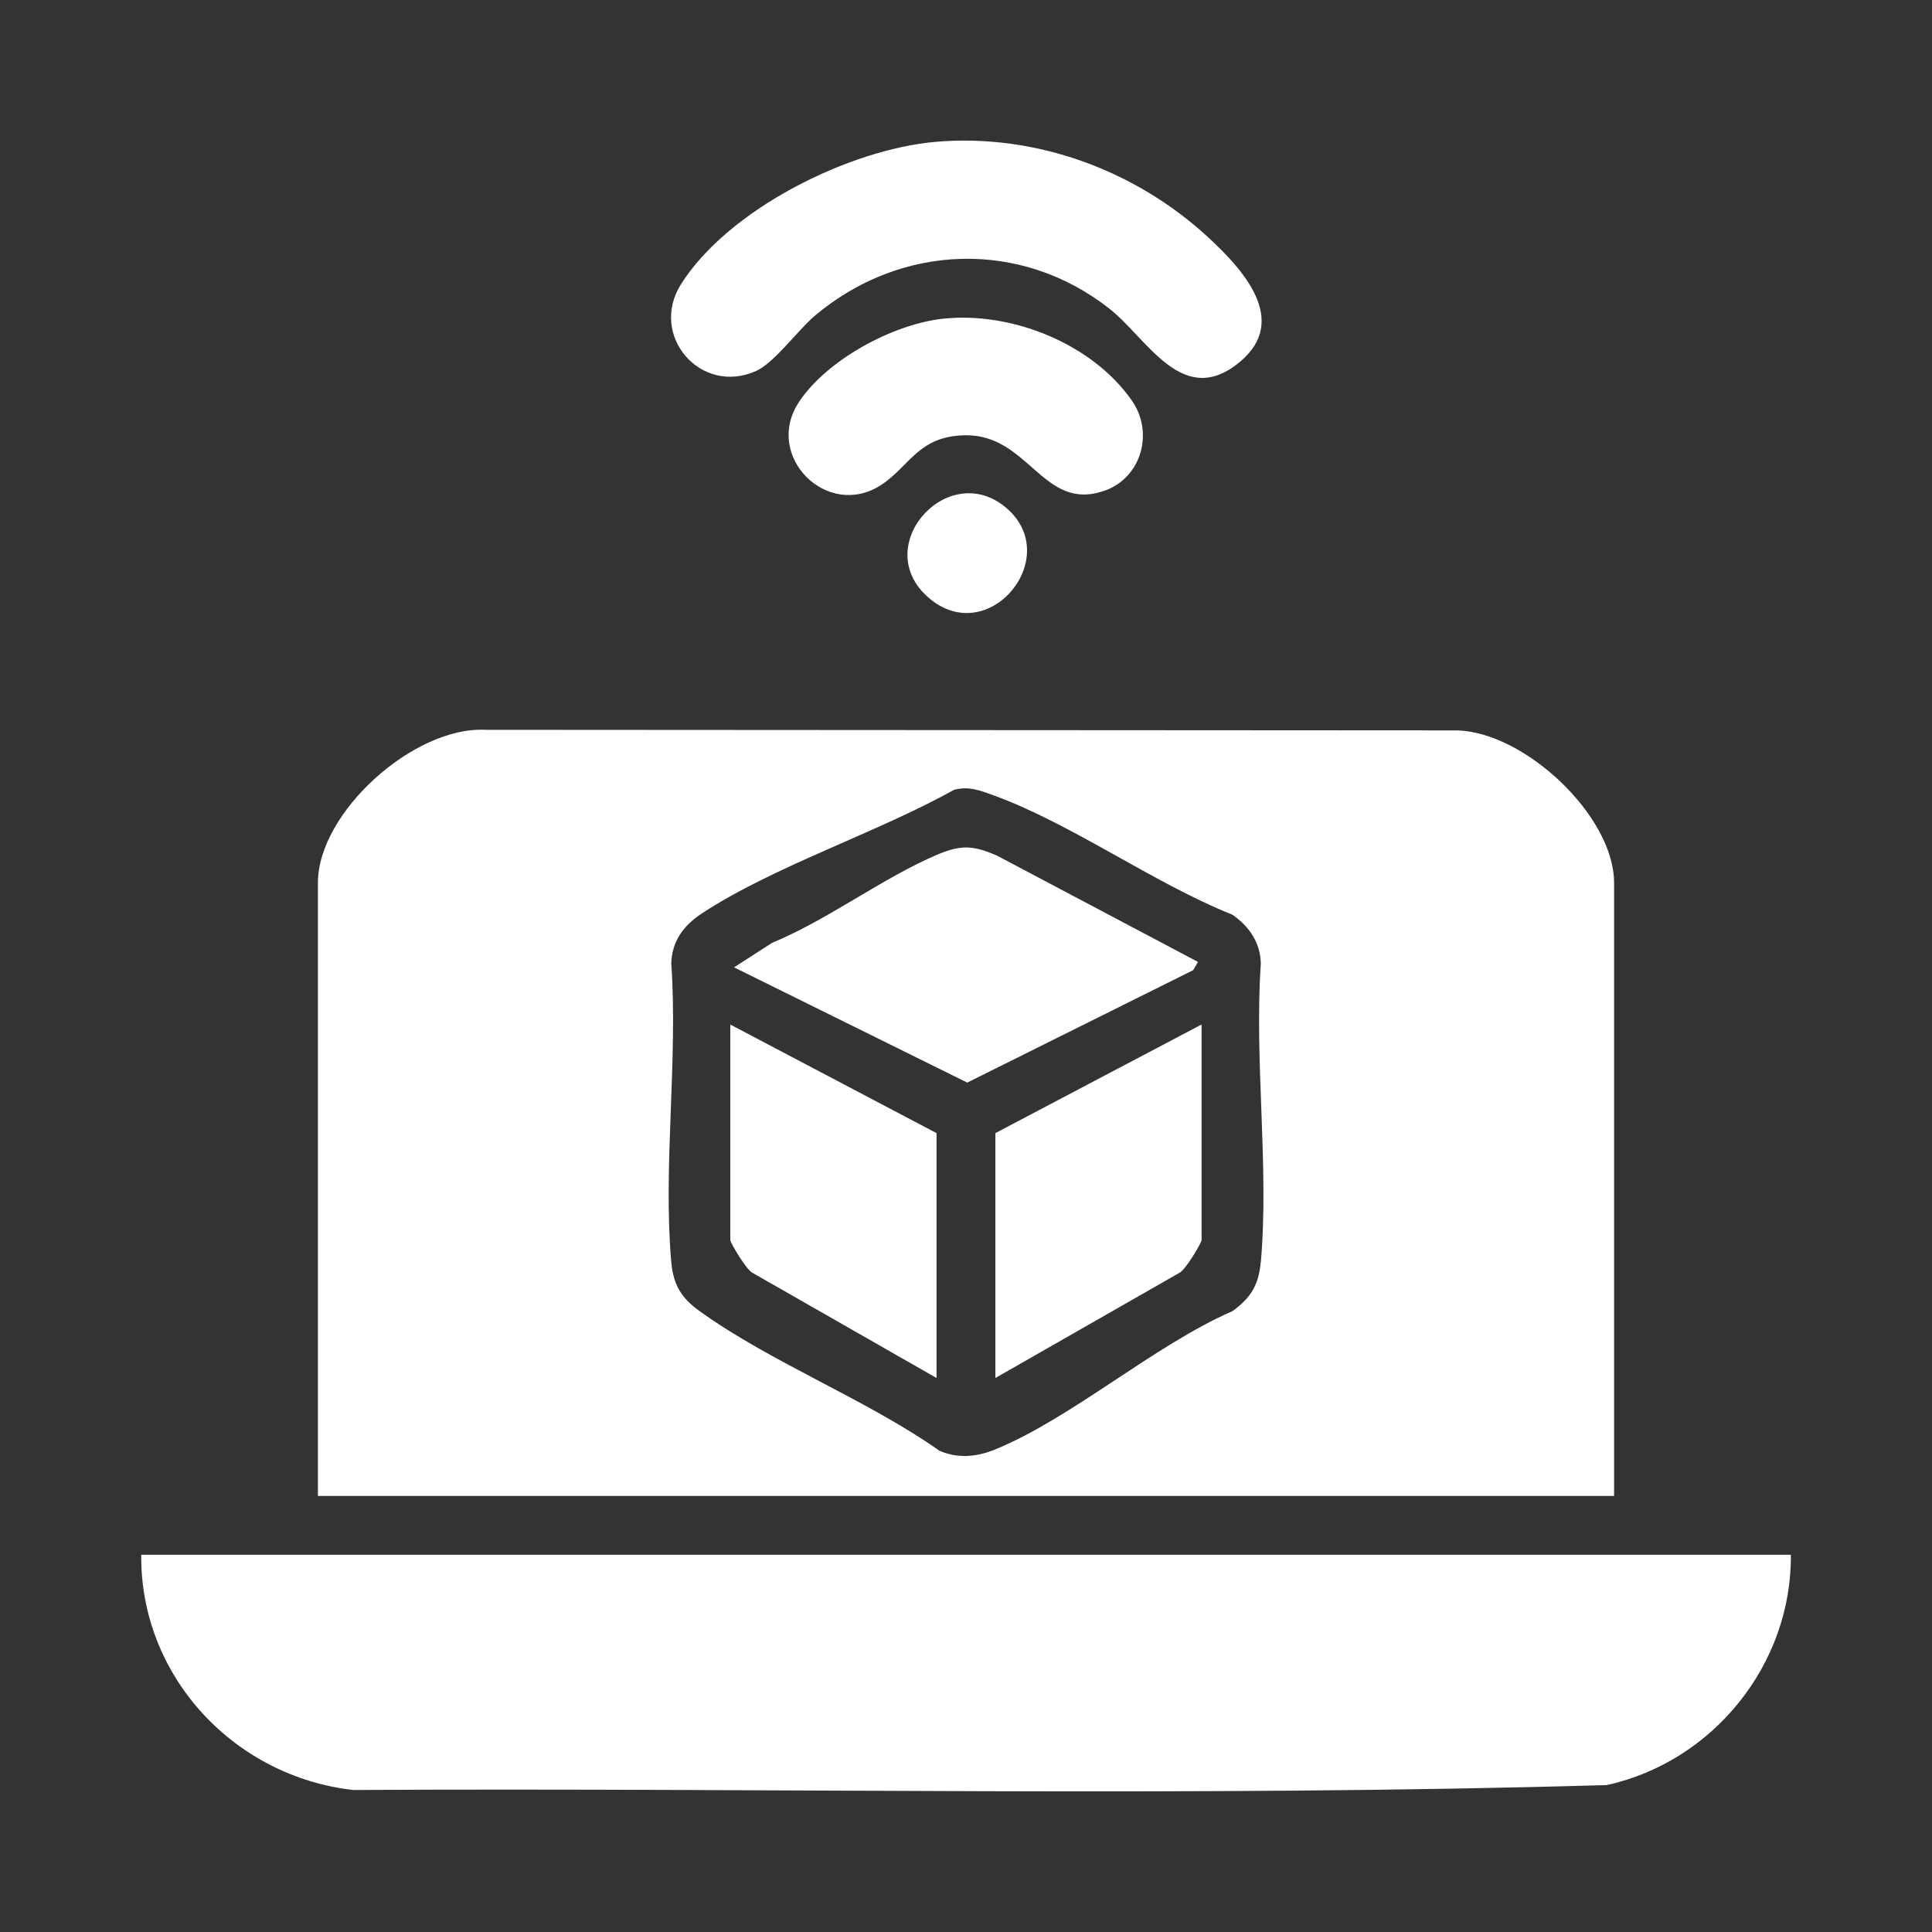
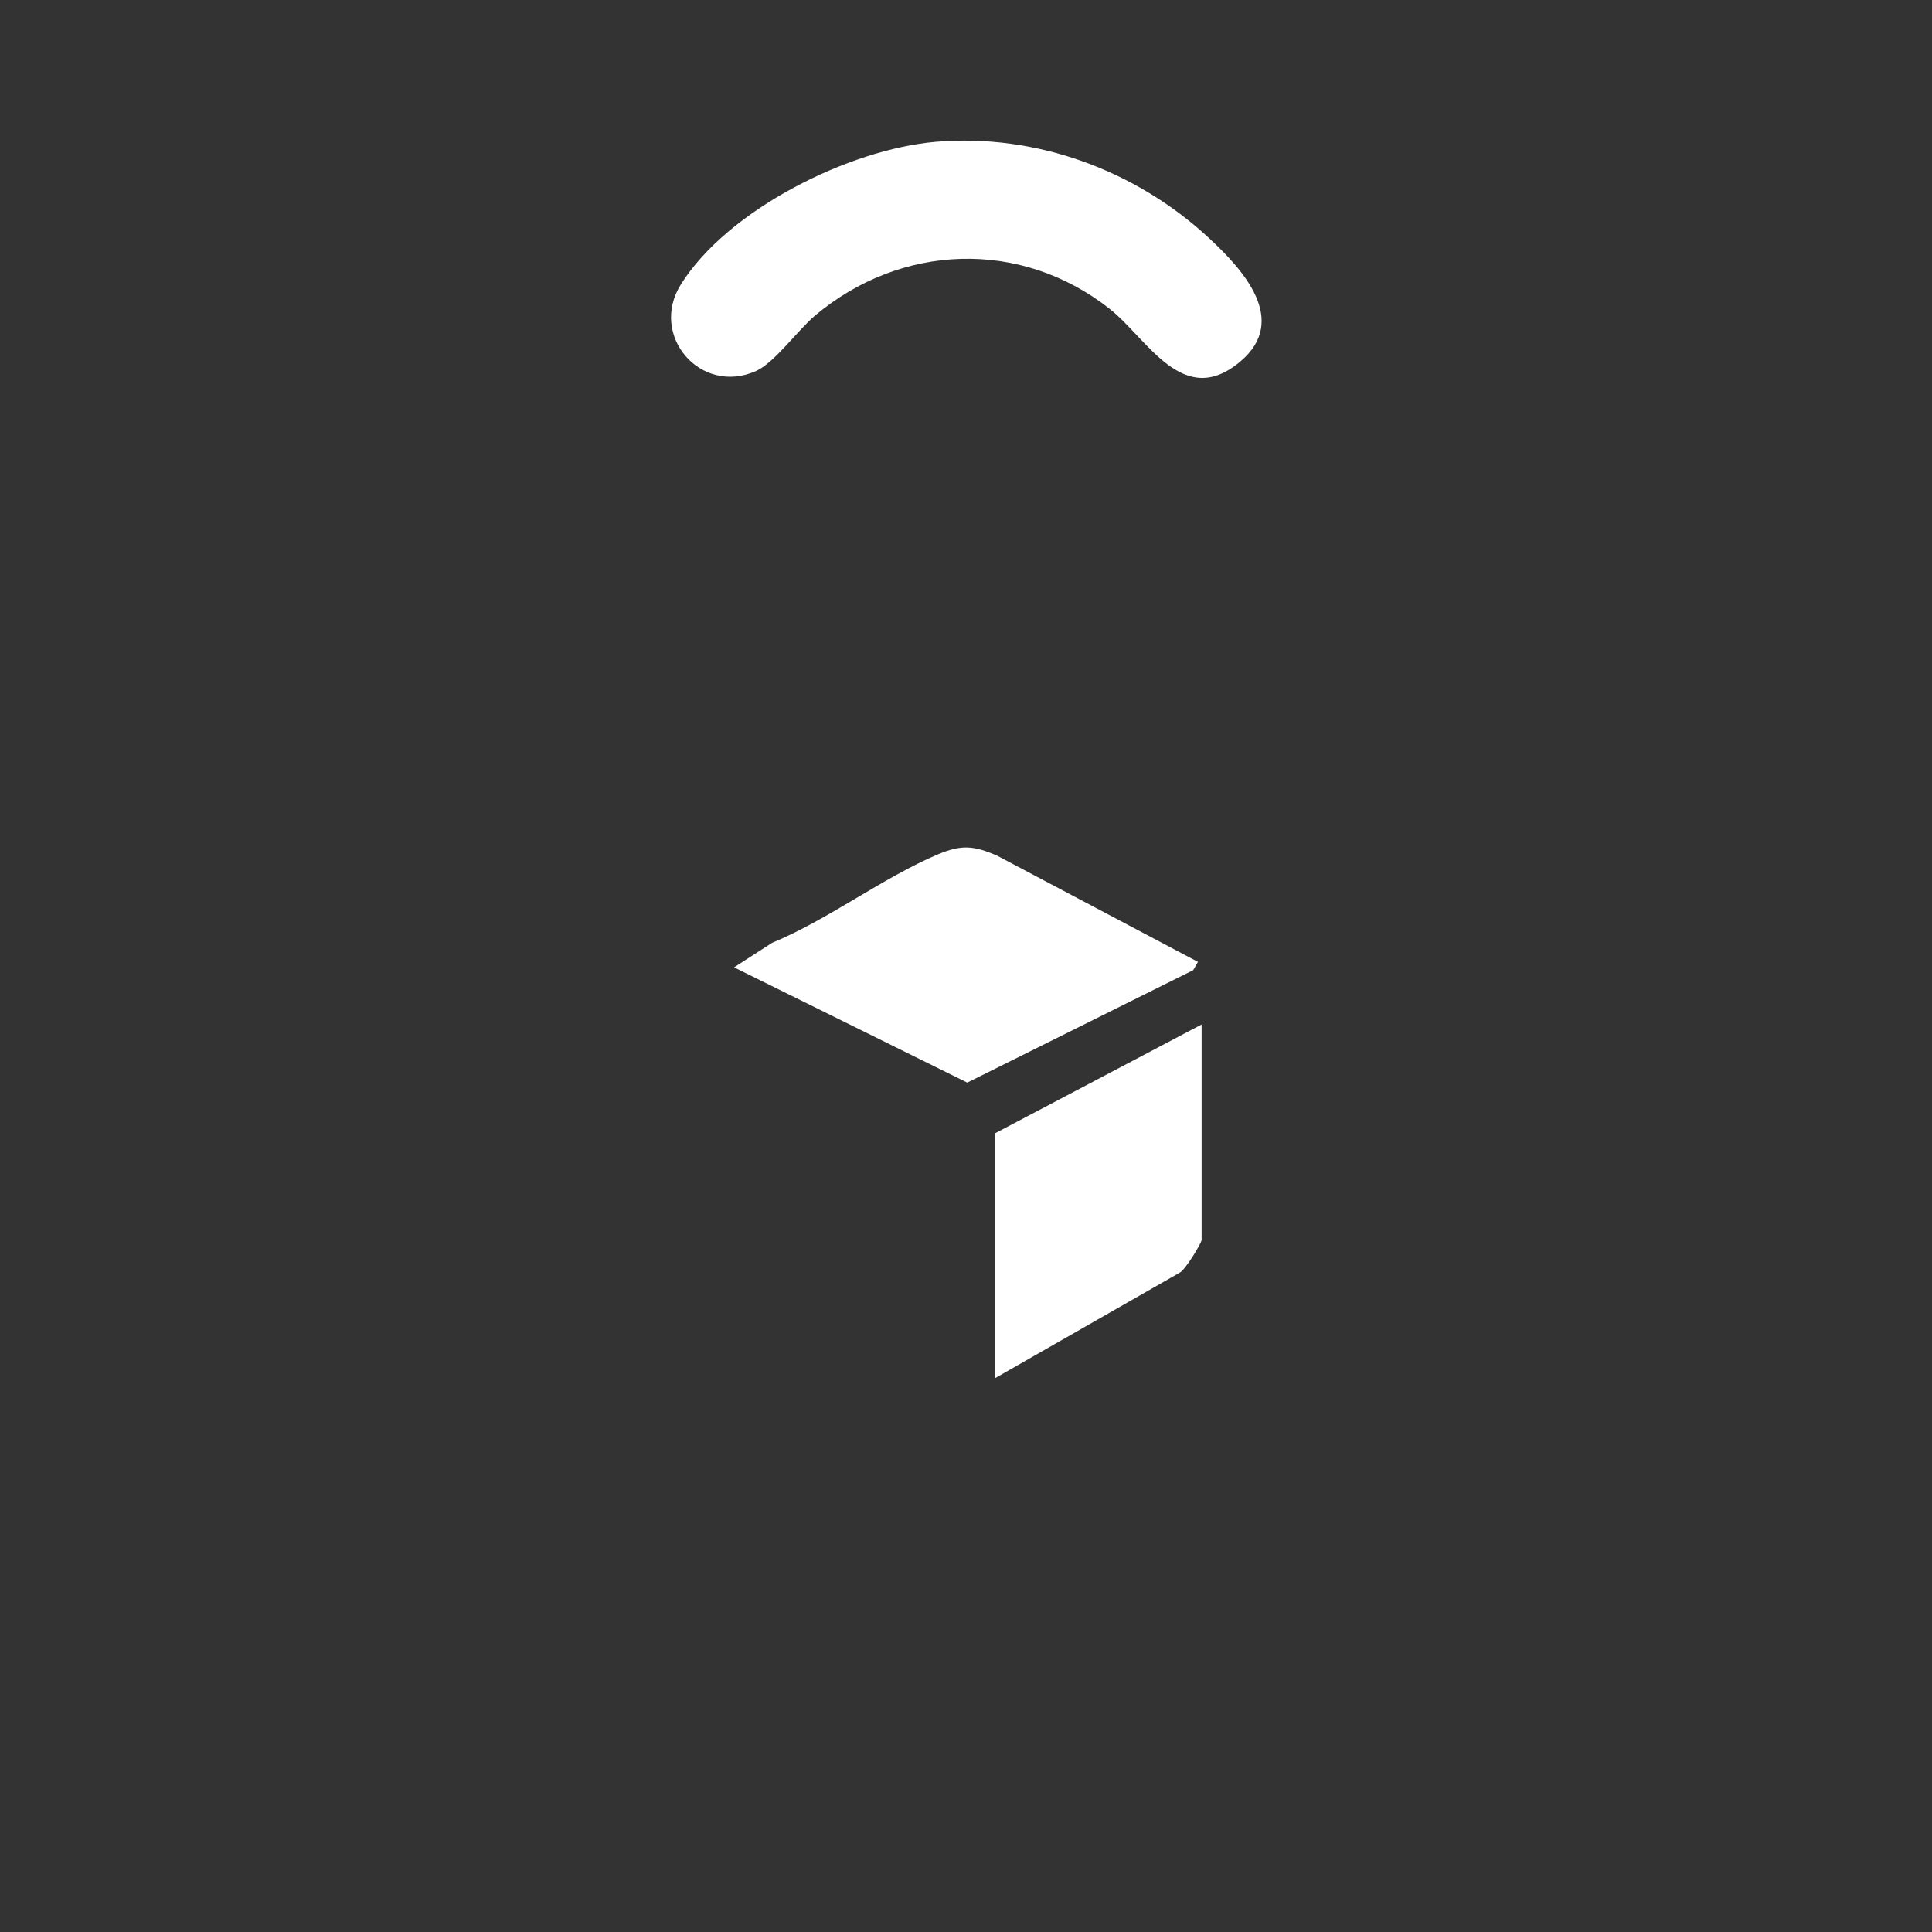
<svg xmlns="http://www.w3.org/2000/svg" id="Layer_1" data-name="Layer 1" viewBox="0 0 200 200">
  <rect x="0" y="0" width="200" height="200" fill="#333333" stroke="none" />
  <defs>
    <style>
      .cls-1 {
        fill: #fff;
      }
    </style>
  </defs>
-   <path class="cls-1" d="M150.84,75.61l-100.61-.06c-7.4-.36-17.32,8.56-17.32,15.84v63.47h134.18v-63.47c0-6.93-9.25-15.6-16.25-15.78ZM130.51,130.66c-.21,2.37-1.03,3.7-2.93,5.07-8.08,3.52-16.66,11.09-24.57,14.32-1.9.77-3.82.97-5.76.13-7.49-5.28-17.53-9.18-24.82-14.45-1.9-1.37-2.72-2.69-2.94-5.07-.87-9.84.7-20.93,0-30.91.06-2.34,1.3-3.97,3.18-5.2,7.41-4.87,18.19-8.37,26.09-12.79,1.56-.41,2.76.09,4.17.6,8.06,2.95,16.53,9.09,24.65,12.33,1.73,1.21,2.9,2.88,2.94,5.07-.69,9.98.87,21.07,0,30.91Z" />
-   <path class="cls-1" d="M185.39,160.95c.1,11.33-8.03,21.41-19.05,23.84-43.15,1.26-86.53.26-129.76.51-12.35-1.38-22.08-11.78-21.96-24.35h170.77Z" />
  <path class="cls-1" d="M128.39,37.43c-5.94,5-9.6-2.38-13.55-5.48-9.21-7.24-21.61-6.74-30.47.72-1.76,1.48-4.19,4.87-6.09,5.73-5.75,2.58-11.11-3.67-7.8-8.95,4.88-7.78,17.43-14,26.4-14.77,10.37-.88,20.73,2.95,28.29,9.98,3.49,3.24,8.31,8.49,3.22,12.77Z" />
-   <path class="cls-1" d="M114.32,50.8c-6.36,2.25-7.8-5.91-14.49-5.74-4.78.11-5.65,3.2-8.61,5.14-5.58,3.64-12.18-2.97-8.54-8.54,2.88-4.41,9.78-8.12,14.96-8.67,7.07-.75,15.39,2.56,19.52,8.46,2.32,3.32,1.02,8-2.84,9.36Z" />
-   <path class="cls-1" d="M95.84,61.61c-5.7-5.43,2.67-14.35,8.6-8.79,5.58,5.24-2.46,14.63-8.6,8.79Z" />
  <path class="cls-1" d="M124.01,99.58l-.49.85-23.39,11.64-24.14-11.93,3.94-2.54c5.79-2.39,11.49-6.76,17.15-9.15,2.45-1.03,3.71-.92,6.12.12l20.82,11.01Z" />
-   <path class="cls-1" d="M96.95,117.3v25.35l-19.04-10.88c-.61-.26-2.31-3.11-2.31-3.41v-22.3l21.35,11.24Z" />
  <path class="cls-1" d="M124.39,106.06v22.3c0,.3-1.7,3.15-2.31,3.41l-19.04,10.88v-25.35l21.34-11.24Z" />
</svg>